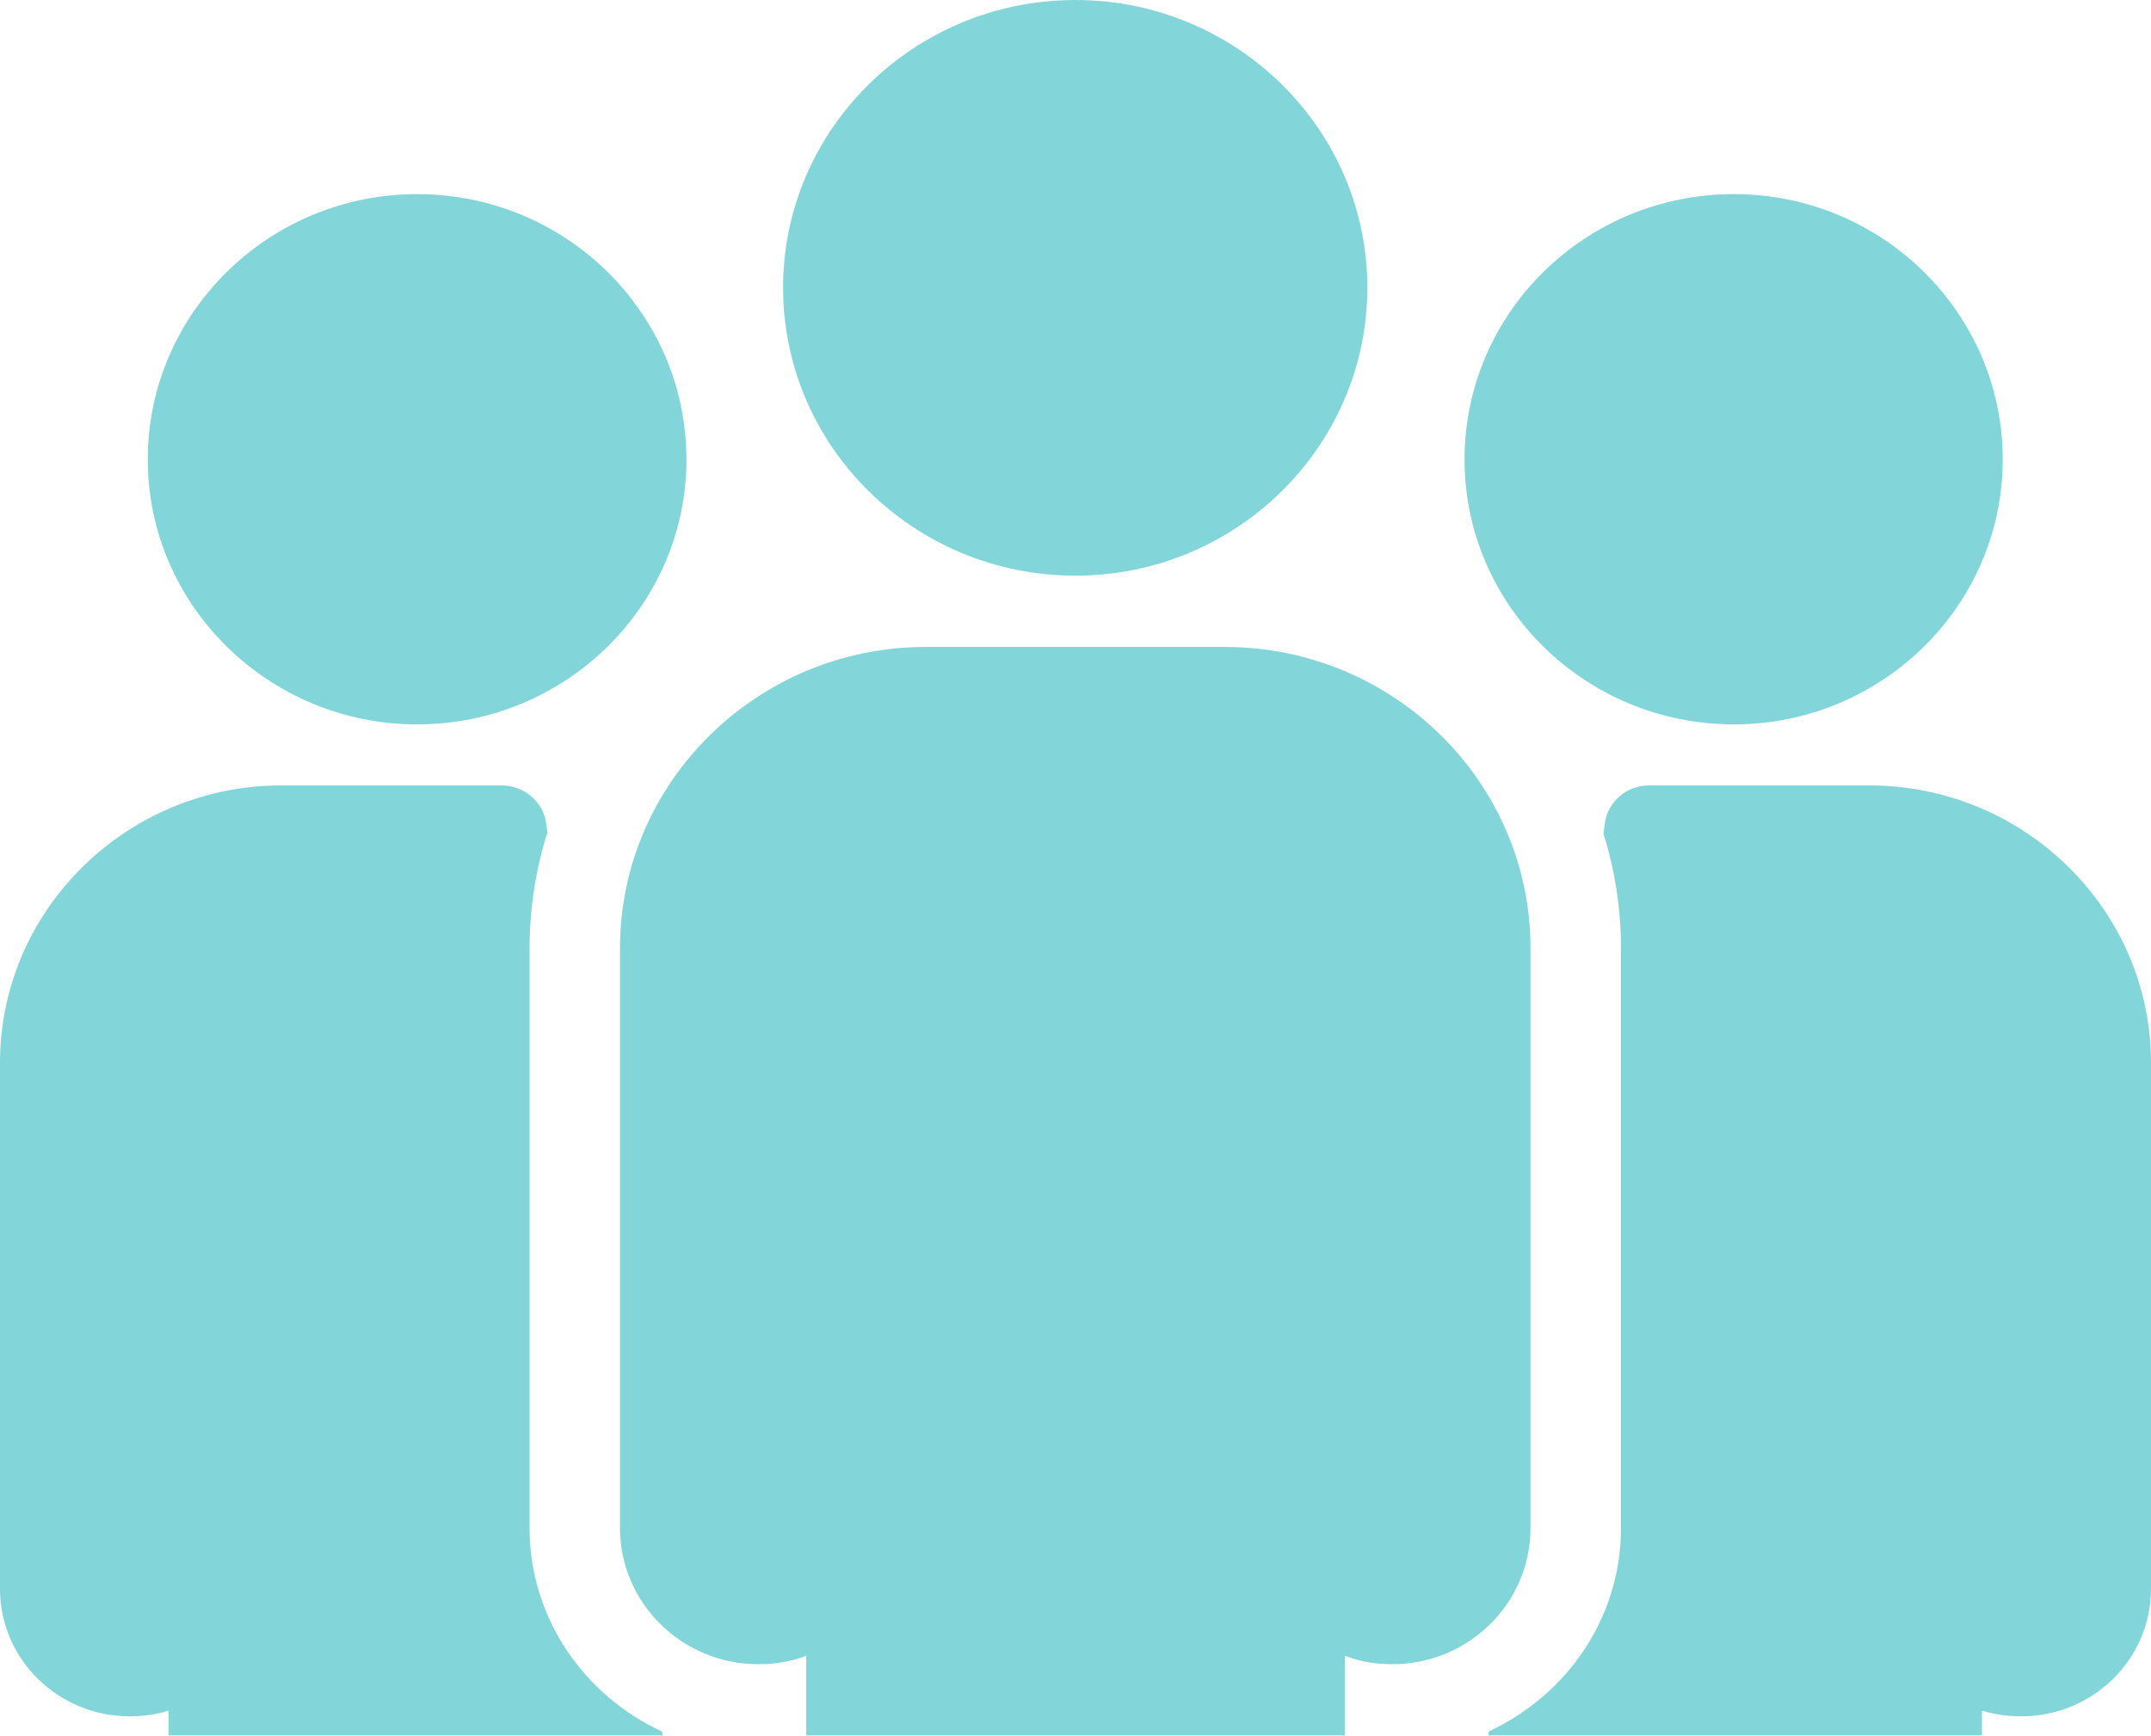
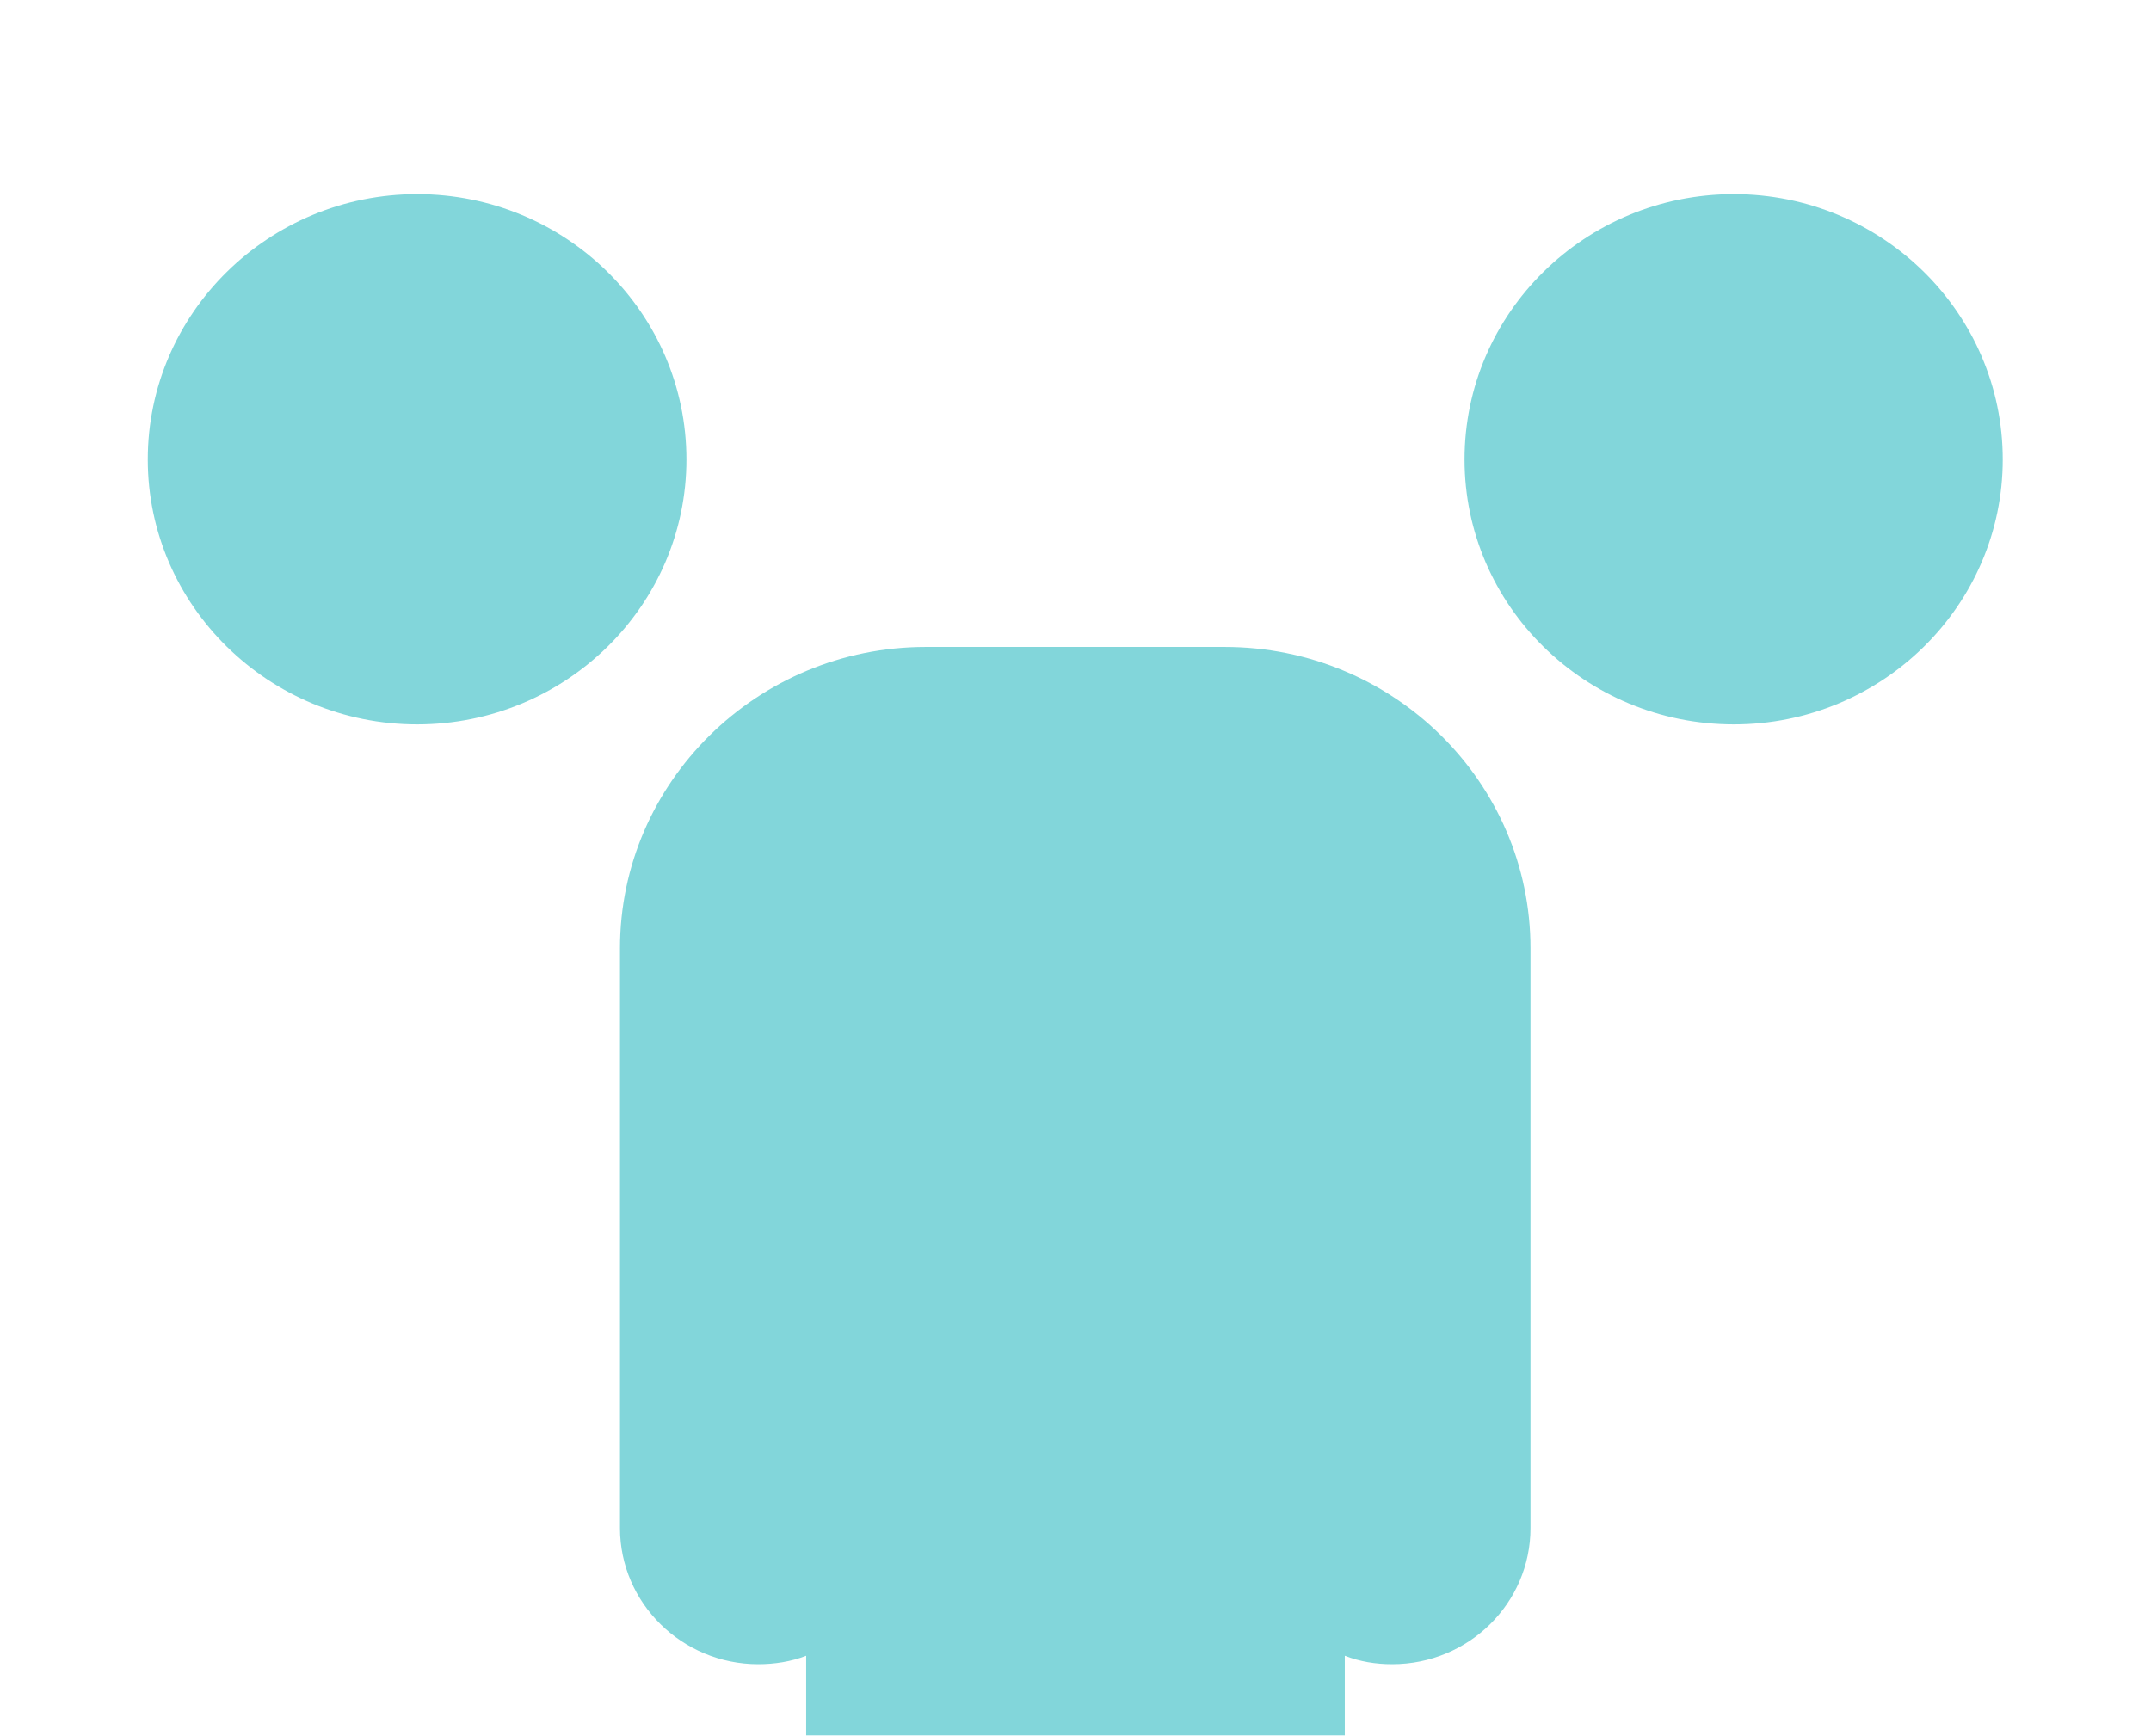
<svg xmlns="http://www.w3.org/2000/svg" width="57" height="46" viewBox="0 0 57 46" fill="none">
  <g id="multiple-user 2" opacity="0.5" clip-path="url(#clip0_3031_910)">
    <g id="Vector">
      <path d="M16.429 25.134V40.498C16.429 42.492 18.08 44.108 20.092 44.108C20.535 44.108 20.968 44.038 21.363 43.884V54.894C21.363 57.159 23.23 59 25.529 59C26.691 59 27.745 58.528 28.5 57.773C29.254 58.528 30.306 59 31.468 59C33.767 59 35.636 57.159 35.636 54.894V43.884C36.031 44.038 36.449 44.108 36.892 44.108C38.917 44.108 40.557 42.492 40.557 40.498V25.134C40.557 20.733 36.929 17.146 32.45 17.146H24.535C20.069 17.146 16.429 20.733 16.429 25.134Z" fill="#06AEB5" />
-       <path d="M57 42.114V28.167C57 24.119 53.647 20.816 49.528 20.816H43.709C43.098 20.816 42.595 21.252 42.523 21.842L42.49 22.095C42.791 23.056 42.955 24.077 42.955 25.134V40.498C42.955 42.885 41.515 44.931 39.454 45.886L39.375 46.516C39.361 46.575 39.361 46.622 39.361 46.669V55.165C39.361 57.277 41.111 59 43.253 59C44.295 59 45.241 58.587 45.947 57.926C46.642 58.587 47.588 59 48.642 59C50.785 59 52.522 57.277 52.522 55.165V45.336C52.857 45.442 53.204 45.489 53.563 45.489C55.455 45.489 57 43.979 57 42.114Z" fill="#06AEB5" />
-       <path d="M0 28.167V42.114C0 43.979 1.545 45.489 3.435 45.489C3.796 45.489 4.143 45.442 4.466 45.336V55.165C4.466 57.277 6.215 59 8.358 59C9.4 59 10.358 58.587 11.053 57.927C11.747 58.587 12.705 59 13.747 59C15.89 59 17.639 57.277 17.639 55.165V46.669C17.639 46.622 17.639 46.575 17.627 46.528L17.545 45.892C15.479 44.939 14.034 42.89 14.034 40.498V25.134C14.034 24.066 14.199 23.036 14.506 22.065L14.477 21.842C14.405 21.252 13.89 20.816 13.292 20.816H7.46C3.353 20.816 0 24.119 0 28.167Z" fill="#06AEB5" />
      <path d="M3.916 12.178C3.916 16.048 7.125 19.199 11.053 19.199C14.992 19.199 18.19 16.048 18.19 12.178C18.19 8.296 14.992 5.145 11.053 5.145C7.125 5.145 3.916 8.296 3.916 12.178Z" fill="#06AEB5" />
-       <path d="M20.751 7.623C20.751 11.835 24.223 15.257 28.498 15.257C32.761 15.257 36.234 11.835 36.234 7.623C36.234 3.422 32.761 0 28.498 0C24.223 0 20.751 3.422 20.751 7.623Z" fill="#06AEB5" />
      <path d="M45.946 5.145C42.007 5.145 38.809 8.296 38.809 12.178C38.809 16.048 42.007 19.199 45.946 19.199C49.873 19.199 53.071 16.048 53.071 12.178C53.071 8.296 49.873 5.145 45.946 5.145Z" fill="#06AEB5" />
    </g>
  </g>
  <defs>
    <clipPath id="clip0_3031_910">
      <rect width="57" height="46" fill="white" />
    </clipPath>
  </defs>
</svg>